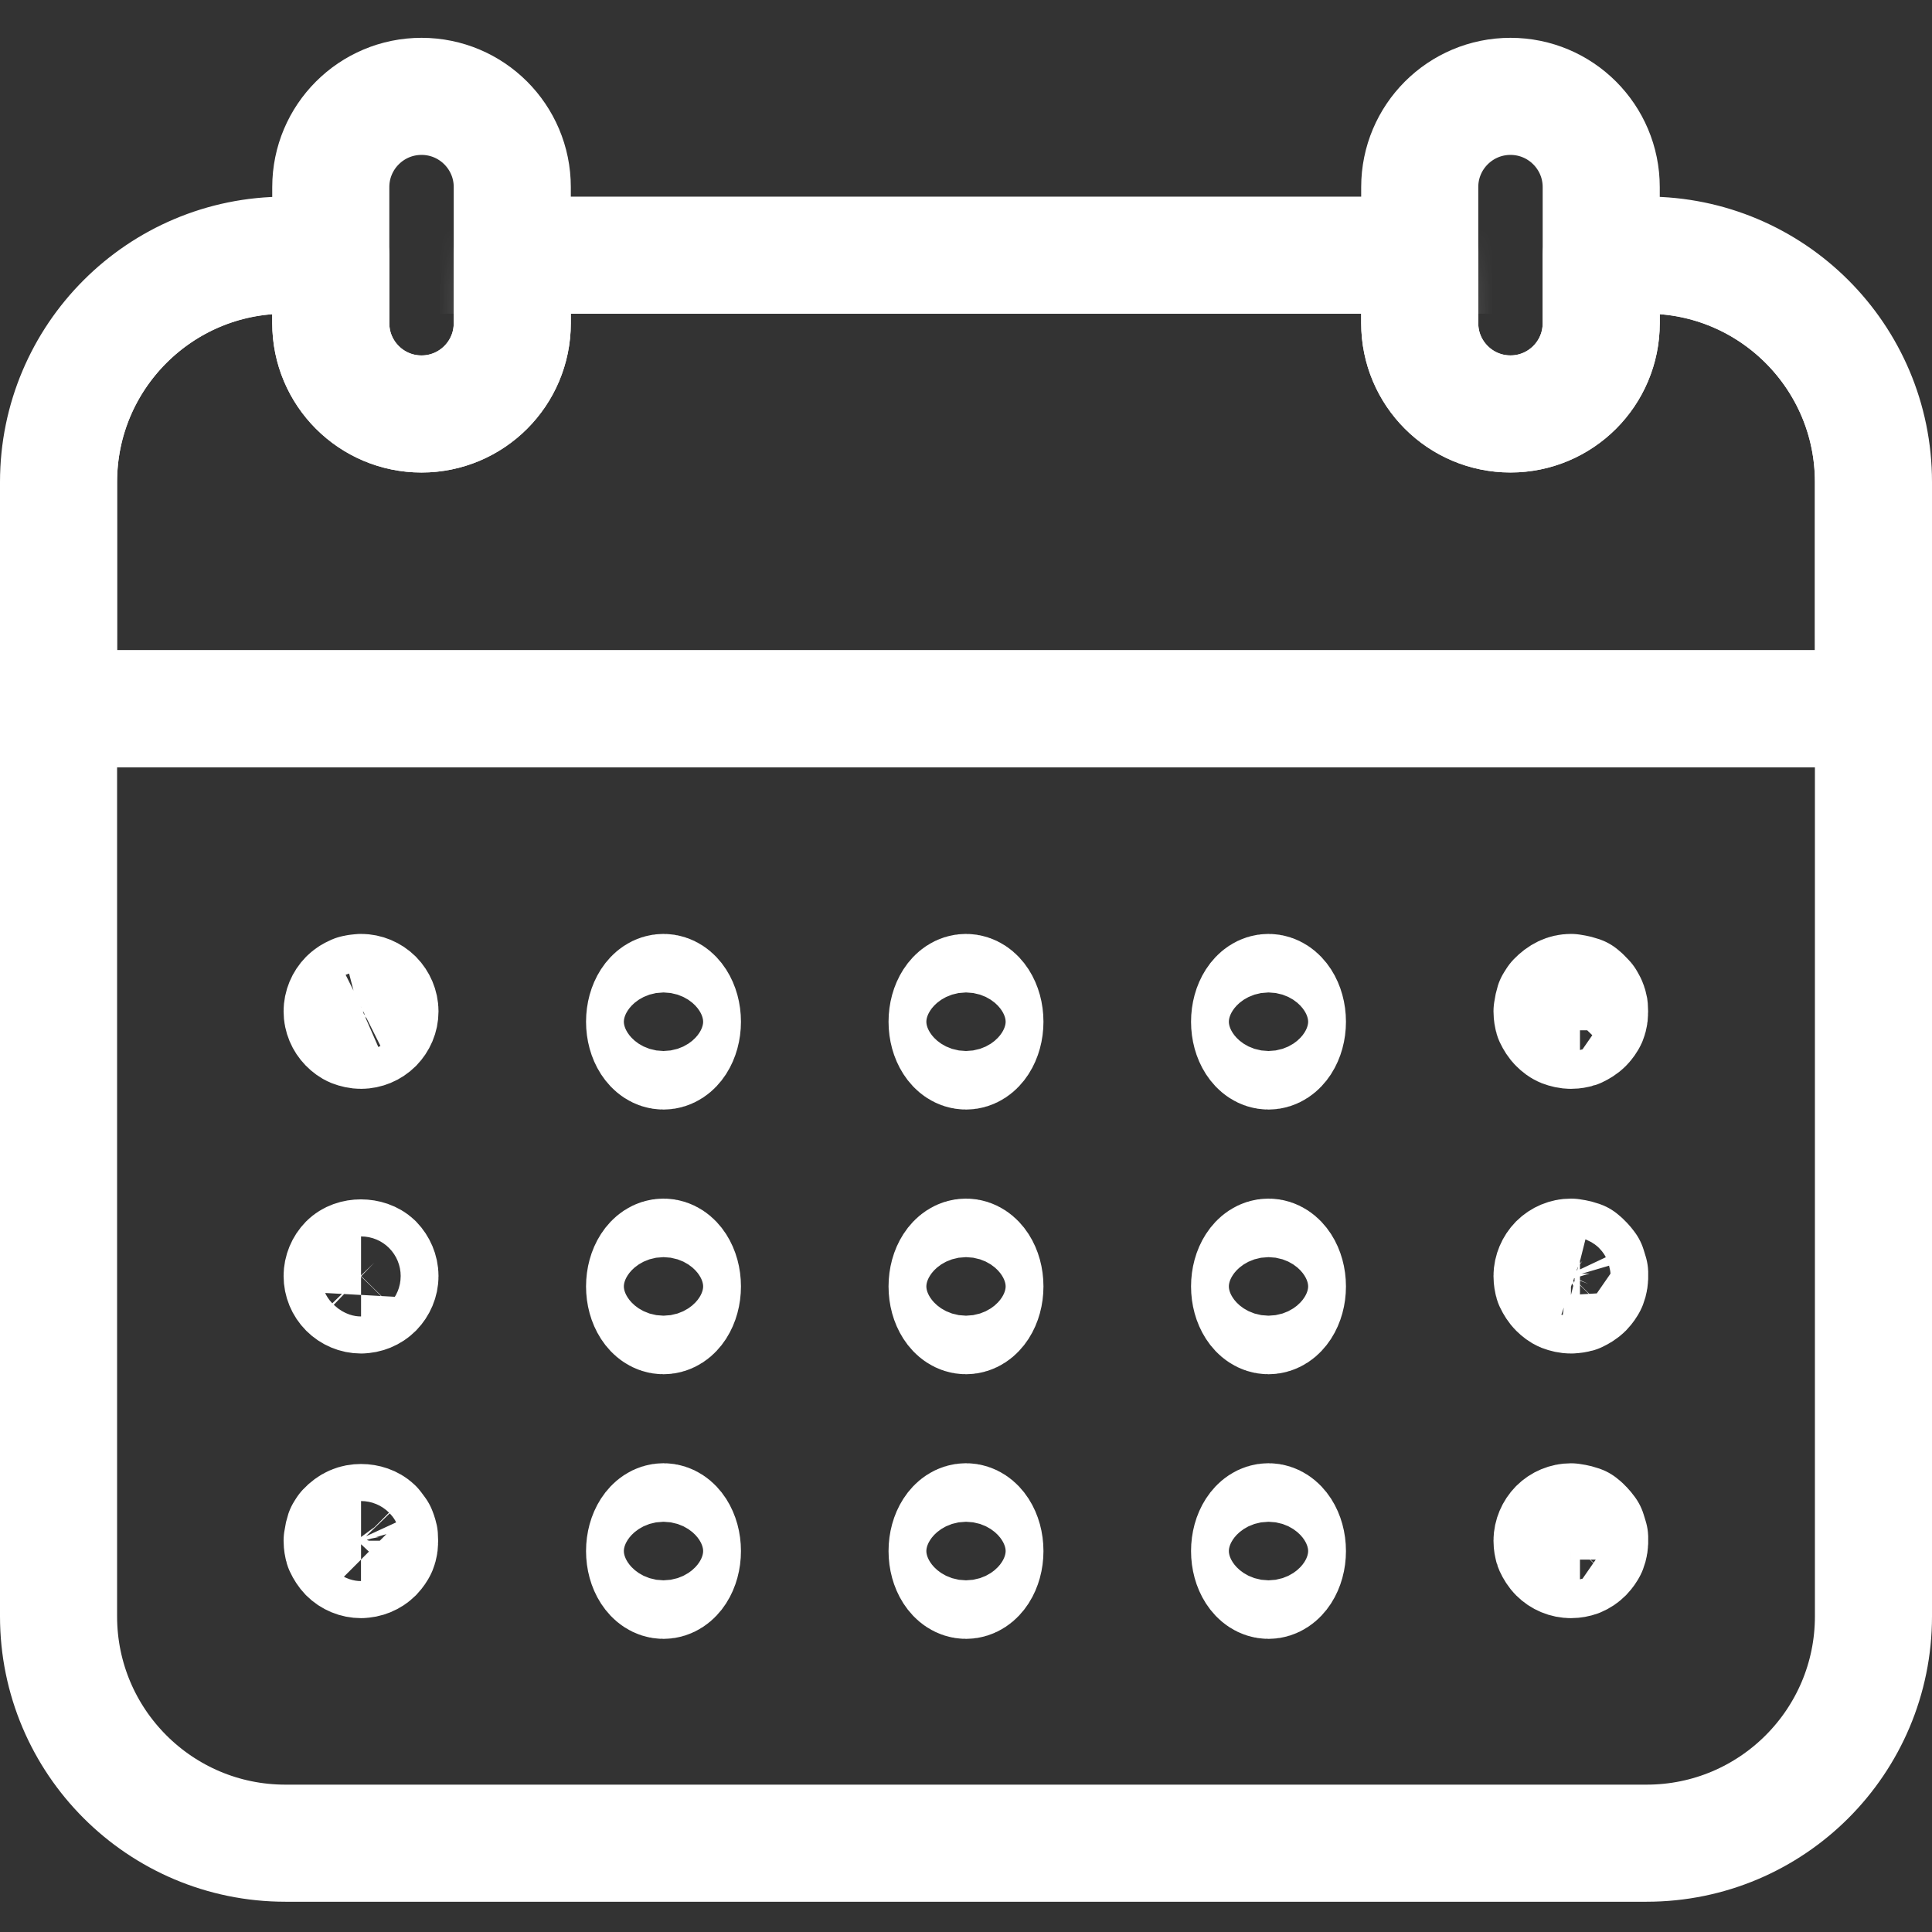
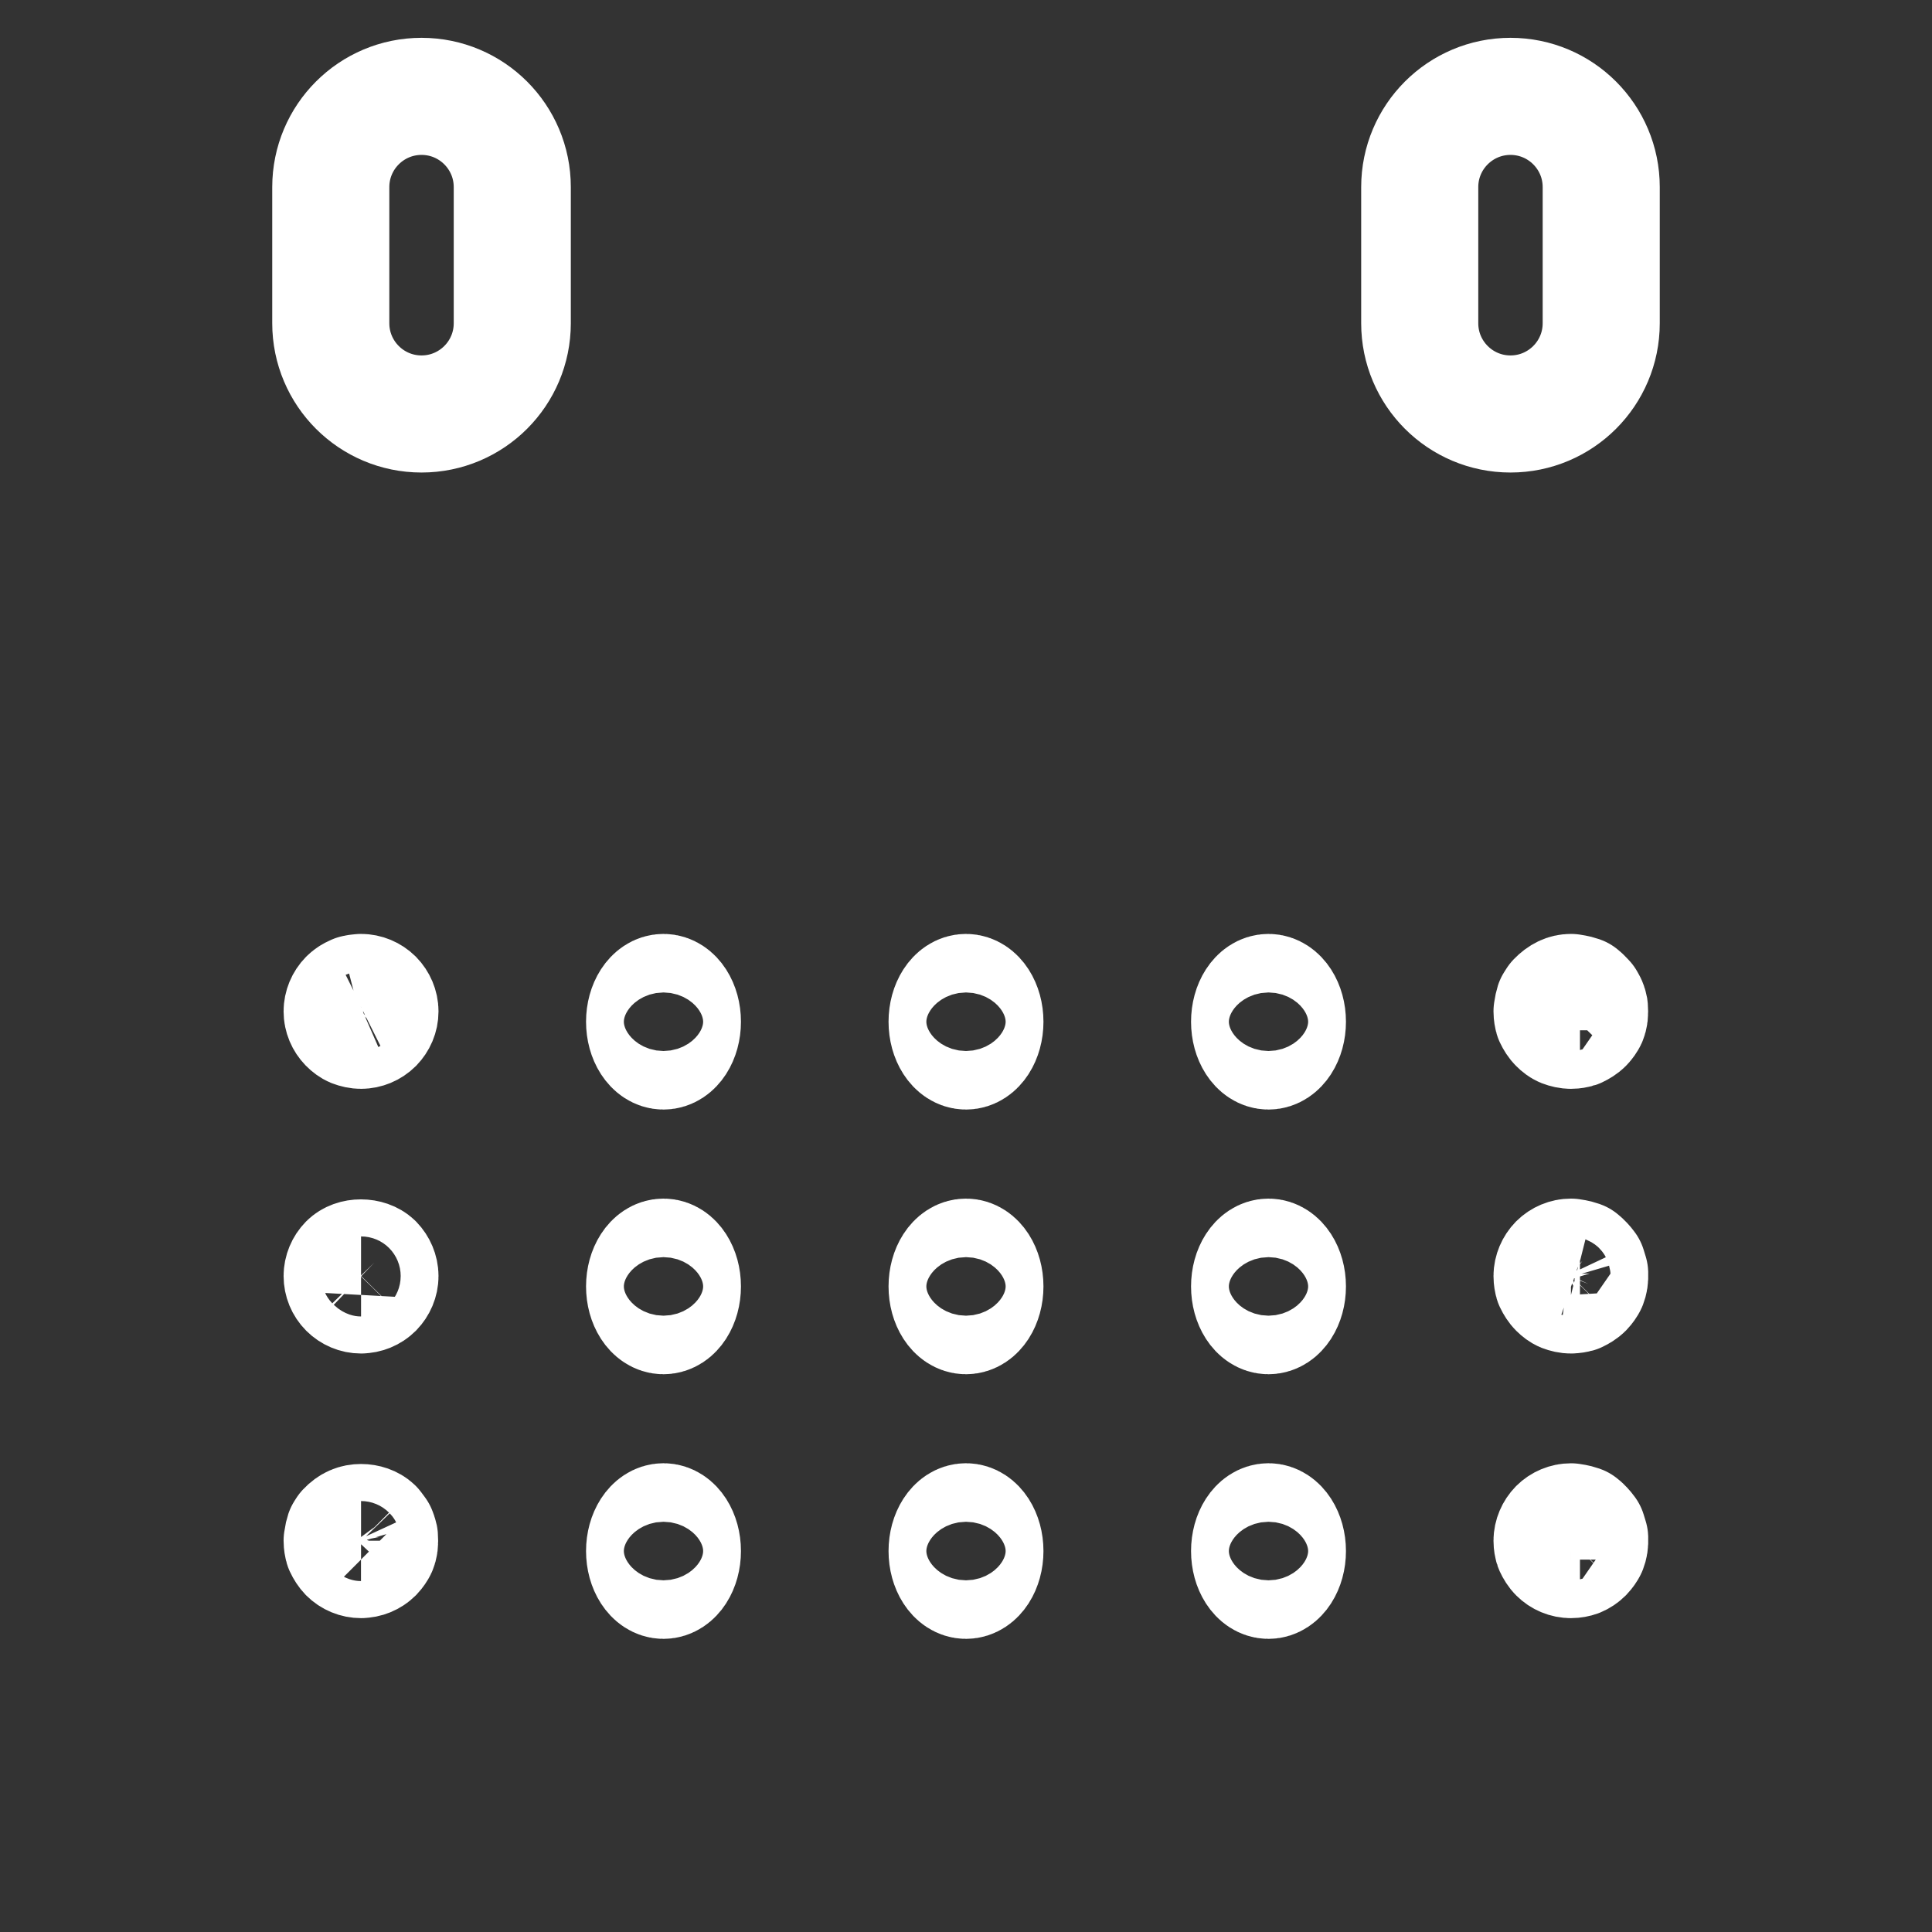
<svg xmlns="http://www.w3.org/2000/svg" xmlns:xlink="http://www.w3.org/1999/xlink" width="33" height="33" viewBox="0 0 33 33">
  <rect x="0" y="0" width="33" height="33" fill="#333333" stroke="none" />
  <defs>
    <path id="prefix__a" d="M26.35 0v1.163c0 .856-.694 1.55-1.55 1.55-.856 0-1.55-.694-1.55-1.55V0H7.75v1.163c0 .856-.694 1.55-1.55 1.55-.856 0-1.55-.694-1.55-1.55V0h-.775C1.735 0 0 1.735 0 3.875v3.874h31V3.875C31 1.735 29.265 0 27.125 0h-.775z" />
  </defs>
  <g fill="none" fill-rule="evenodd">
-     <path stroke="#FFF" stroke-linecap="round" stroke-linejoin="round" stroke-width="2" d="M0 26.608c0 2.14 1.735 3.875 3.875 3.875h23.25c2.14 0 3.875-1.735 3.875-3.875v-15.5H0v15.5z" transform="translate(1 1)" />
    <g transform="translate(1 1) translate(0 3.358)">
      <mask id="prefix__b" fill="#fff">
        <use xlink:href="#prefix__a" />
      </mask>
-       <path stroke="#FFF" stroke-linecap="round" stroke-linejoin="round" stroke-width="2" d="M27.125 0H3.875C1.735 0 0 1.735 0 3.875V7.75h31V3.875C31 1.735 29.265 0 27.125 0z" mask="url(#prefix__b)" />
    </g>
    <g stroke="#FFF" stroke-linecap="round" stroke-linejoin="round" stroke-width="2">
-       <path d="M27.125 3.229h-.775v1.162c0 .857-.694 1.55-1.55 1.55-.856 0-1.55-.693-1.55-1.55V3.23H7.75v1.162c0 .857-.694 1.55-1.55 1.55-.856 0-1.55-.693-1.55-1.55V3.23h-.775C1.735 3.229 0 4.964 0 7.104v3.875h31V7.104c0-2.14-1.735-3.875-3.875-3.875z" transform="translate(1 1) translate(0 .129)" />
      <path d="M6.2 5.942h0c-.856 0-1.55-.694-1.55-1.55V2.067c0-.856.694-1.55 1.55-1.55.856 0 1.55.694 1.55 1.55v2.325c0 .856-.694 1.55-1.55 1.55zM24.8 5.942h0c-.856 0-1.55-.694-1.55-1.55V2.067c0-.856.694-1.55 1.55-1.55.856 0 1.55.694 1.55 1.55v2.325c0 .856-.694 1.55-1.55 1.55zM5.167 16.469c-.044 0-.089-.01-.136-.028-.024-.01-.06-.034-.094-.069-.058-.06-.093-.14-.093-.226 0-.084.035-.168.094-.228.017-.016.032-.03.054-.044.007-.005.038-.022.07-.036l-.01.005.05-.013.065-.007c.085 0 .167.035.227.094.06.061.096.145.096.229 0 .086-.035.166-.095.228-.06.06-.144.095-.228.095zM10.333 16.823c-.177 0-.323-.225-.323-.5s.146-.5.323-.5c.178 0 .323.225.323.5s-.145.5-.323.5zm5.167 0c-.178 0-.323-.225-.323-.5s.145-.5.323-.5c.178 0 .323.225.323.5s-.145.5-.323.5zm5.167 0c-.178 0-.323-.225-.323-.5s.145-.5.323-.5c.177 0 .323.225.323.5s-.146.5-.323.5zM25.833 16.469c-.043 0-.088-.01-.135-.028-.025-.01-.06-.034-.094-.069-.028-.027-.056-.07-.08-.121-.005-.017-.014-.062-.014-.105.013-.084.02-.112.028-.137l.037-.058c.09-.093.173-.128.258-.128.099.015.13.026.162.037l-.008-.002c-.006 0 .019.014.041.03l.066.068.03.054c.01.025.02.048.024.072.008.107 0 .15-.019.197-.01.022-.039.066-.068.095-.03.03-.073.057-.122.08-.018.006-.062.015-.106.015zM5.167 20.99c-.086 0-.168-.035-.229-.096-.06-.06-.094-.142-.094-.228 0-.083.035-.167.094-.227.053-.053.135-.082.226-.082.093 0 .178.03.23.08.06.062.096.146.096.23 0 .085-.035.166-.095.228-.06.06-.144.094-.228.094zM10.333 21.344c-.177 0-.323-.225-.323-.5s.146-.5.323-.5c.178 0 .323.225.323.5s-.145.5-.323.5zm5.167 0c-.178 0-.323-.225-.323-.5s.145-.5.323-.5c.178 0 .323.225.323.5s-.145.5-.323.5zm5.167 0c-.178 0-.323-.225-.323-.5s.145-.5.323-.5c.177 0 .323.225.323.5s-.146.5-.323.5zM25.833 20.99c-.043 0-.088-.01-.135-.028-.025-.01-.06-.035-.094-.069-.028-.028-.056-.07-.08-.121-.005-.017-.014-.062-.014-.106 0-.082.037-.168.095-.227.06-.06.143-.095.228-.095.099.014.13.026.162.037l-.008-.002c-.006 0 .019.014.041.03.057.054.073.08.091.103l.034.111c.003.087-.006.13-.024.177-.01.022-.039.065-.068.095-.03.03-.073.057-.122.08-.018.005-.062.014-.106.014zM5.167 25.51c-.086 0-.168-.034-.229-.095-.028-.029-.057-.072-.08-.122-.005-.017-.014-.062-.014-.106.013-.09.021-.116.03-.143L4.902 25c.087-.093.172-.123.264-.123.09 0 .175.03.227.08l.06.081c.014.038.023.06.028.085.008.107-.001.15-.02.197-.01.022-.038.065-.067.095-.06.06-.144.094-.228.094zM10.333 25.864c-.177 0-.323-.225-.323-.5s.146-.5.323-.5c.178 0 .323.225.323.5s-.145.5-.323.5zm5.167 0c-.178 0-.323-.225-.323-.5s.145-.5.323-.5c.178 0 .323.225.323.5s-.145.5-.323.5zm5.167 0c-.178 0-.323-.225-.323-.5s.145-.5.323-.5c.177 0 .323.225.323.5s-.146.5-.323.5zM25.833 25.51c-.086 0-.167-.034-.228-.095-.029-.029-.057-.072-.08-.122-.006-.017-.015-.062-.015-.106 0-.082.037-.168.095-.227.06-.06.143-.095.228-.095.099.014.13.026.162.037l-.008-.002c-.006 0 .019.014.041.029.057.055.073.08.091.104l.034.111c.003.087-.006.13-.024.177-.01.022-.039.065-.068.095-.033.033-.067.056-.11.074-.03.011-.074.02-.118.02z" transform="translate(1 1) translate(0 .129)" />
    </g>
  </g>
</svg>